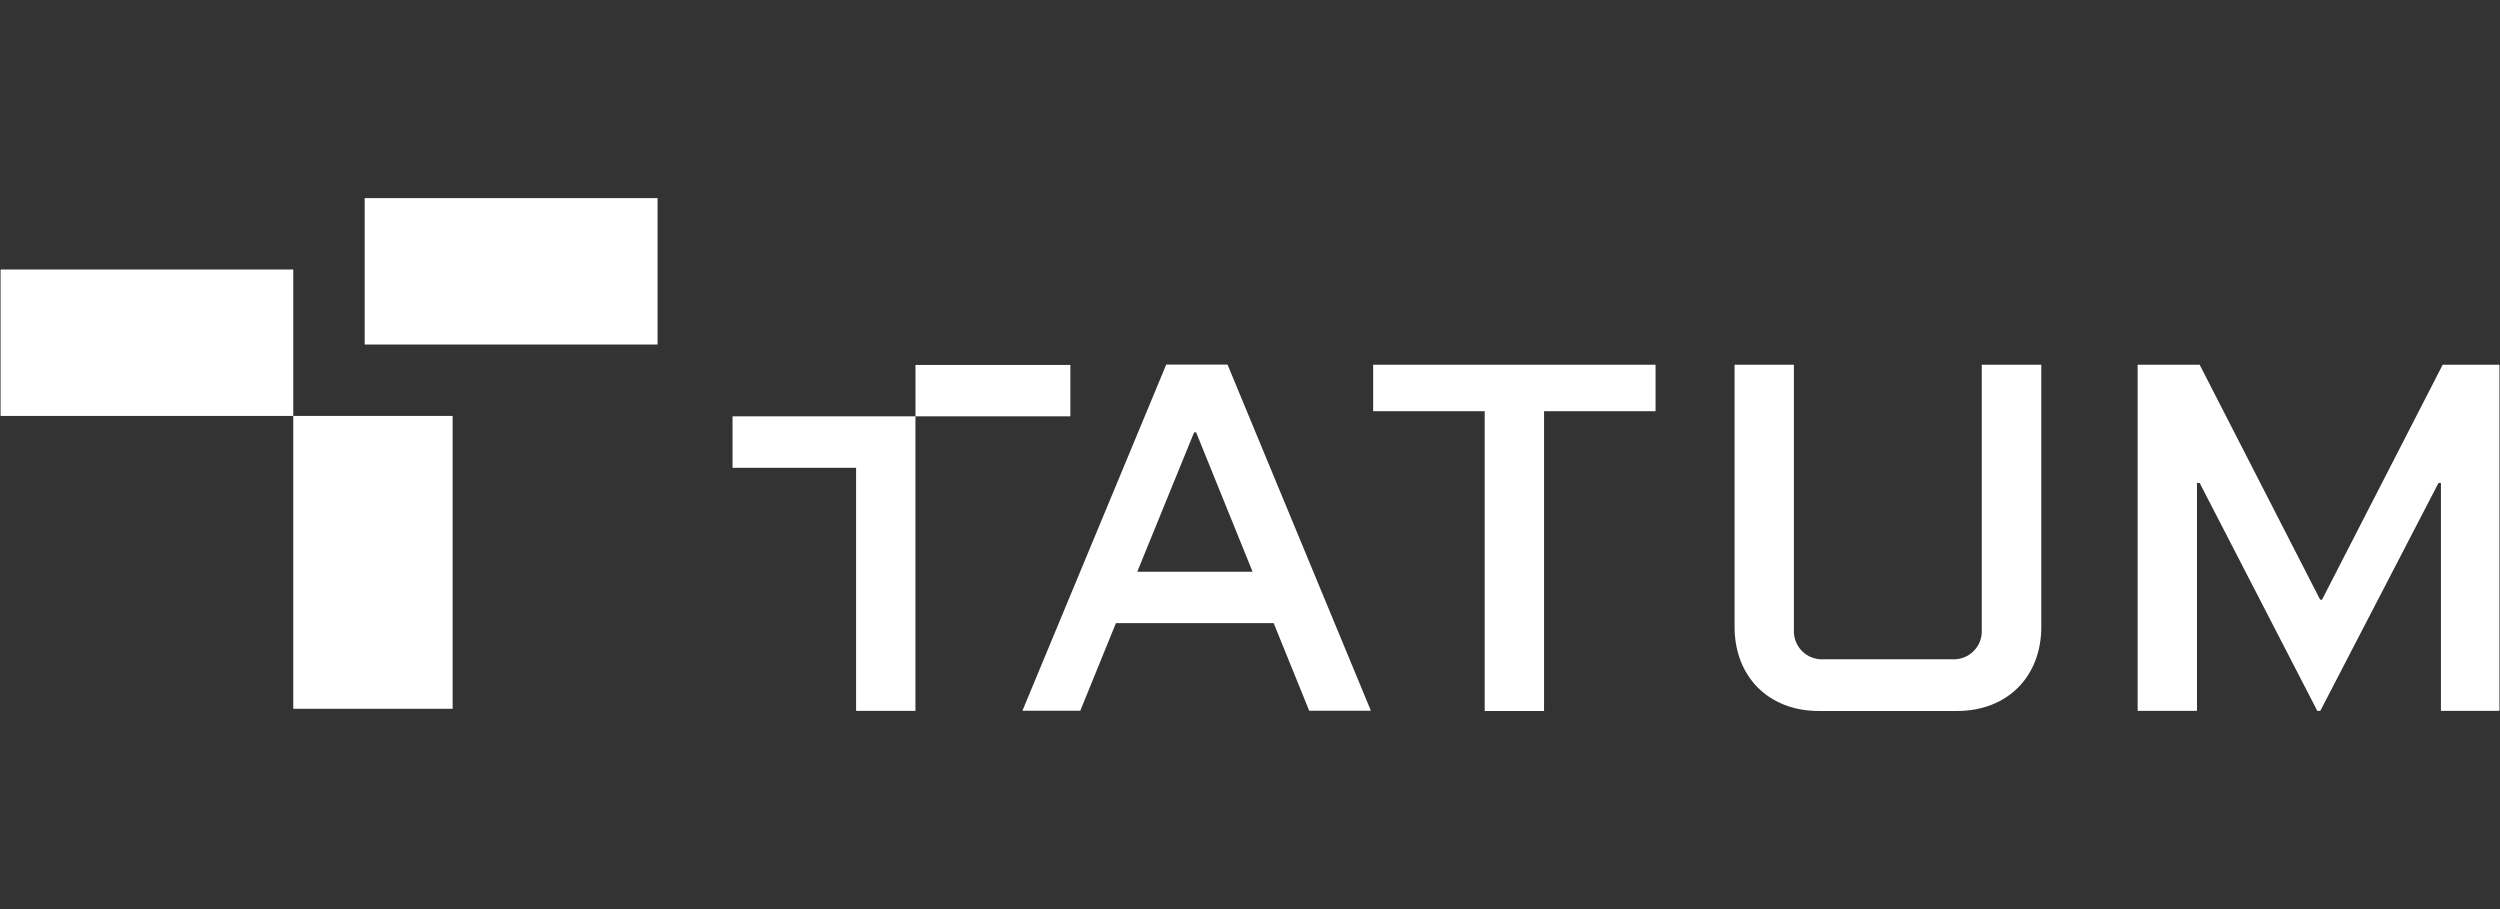
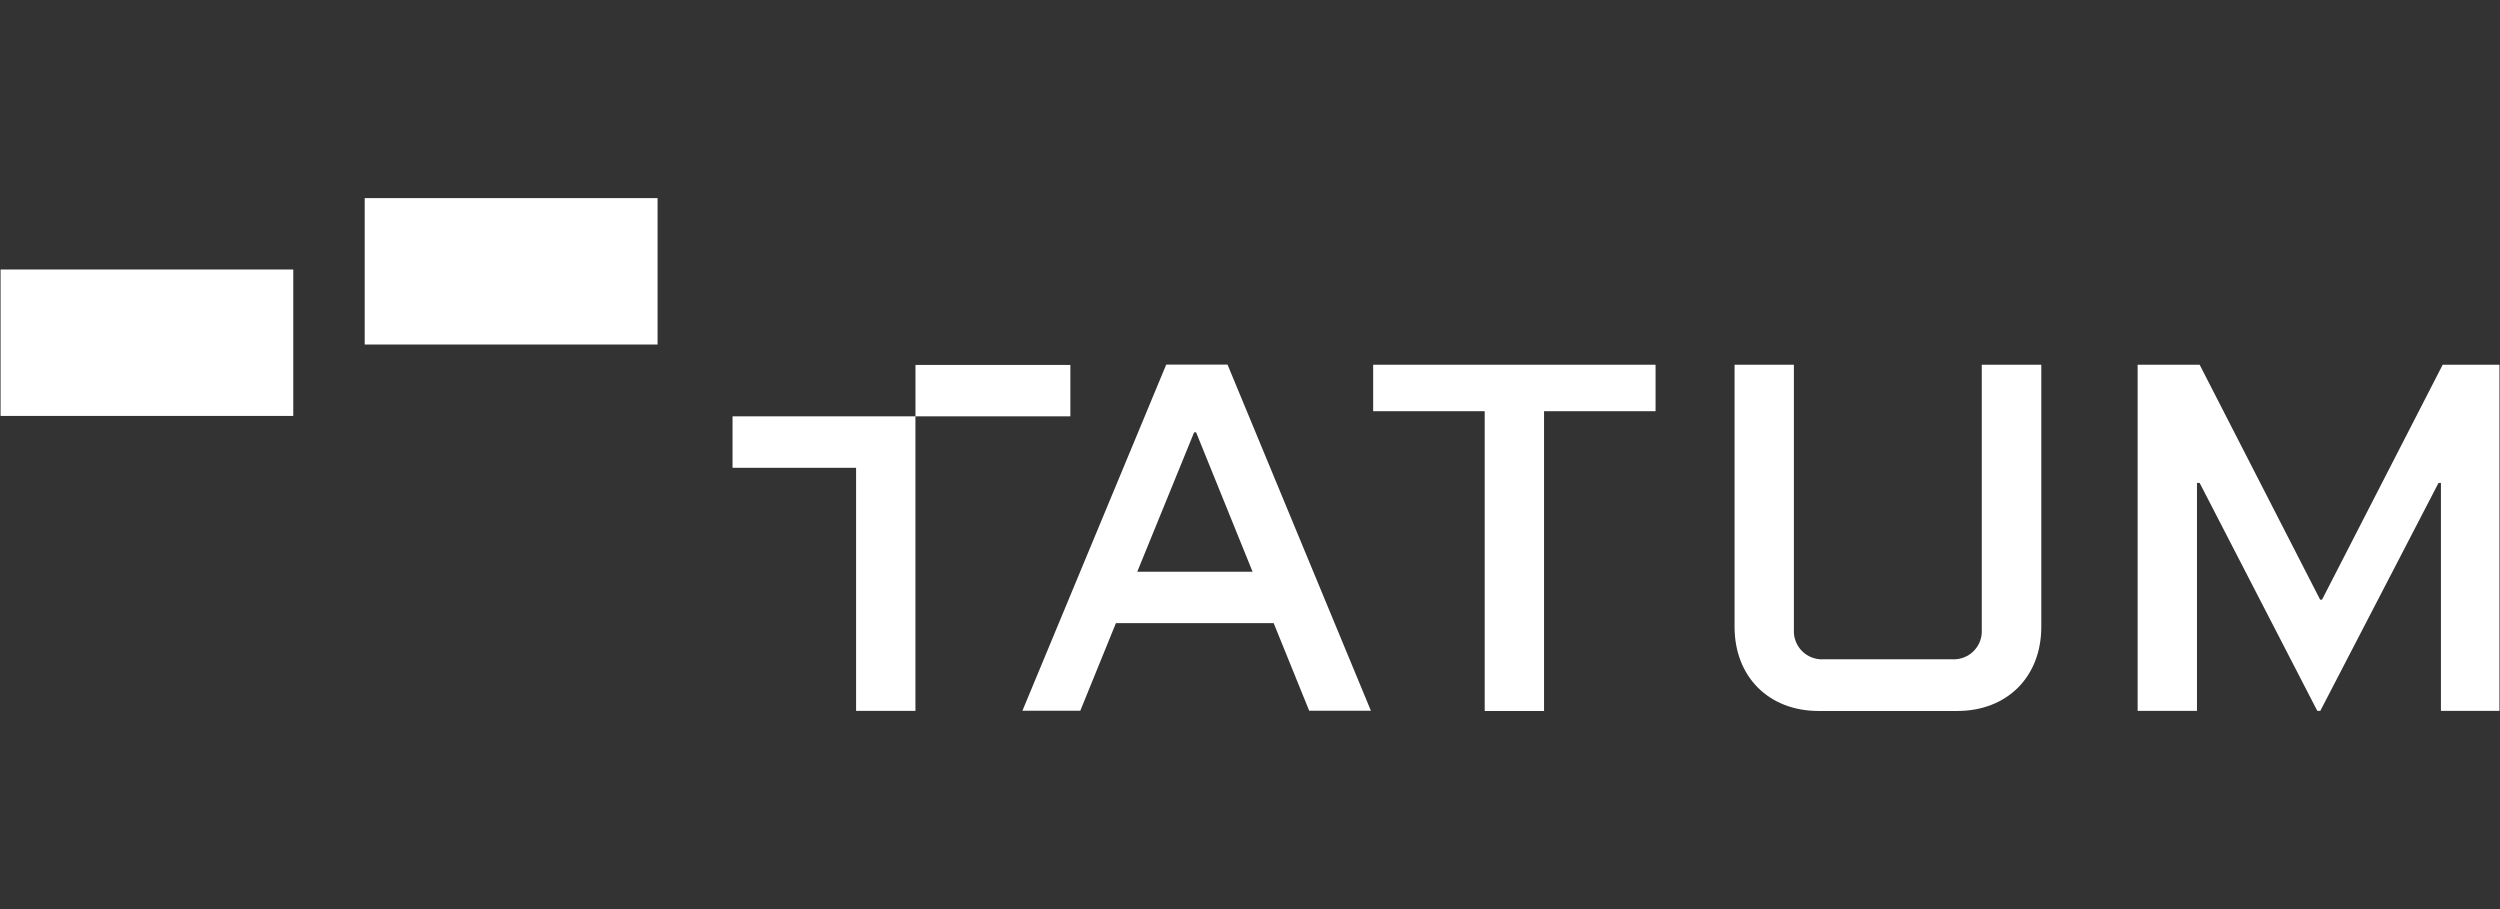
<svg xmlns="http://www.w3.org/2000/svg" width="110" height="40" viewBox="0 0 110 40" fill="none">
  <rect x="0" y="0" width="110" height="40" fill="#333333" stroke="none" />
-   <path d="M19.916 18.301H12.904V31.186H19.916V18.301Z" fill="white" />
  <path d="M28.933 8.717H16.047V15.159H28.933V8.717Z" fill="white" />
  <path d="M12.904 11.858H0.025V18.301H12.904V11.858Z" fill="white" />
  <path d="M96.785 16.049H94.056V31.278H96.667V21.25H96.785L101.961 31.278H102.093L107.294 21.25H107.401V31.278H109.975V16.049H107.478L102.17 26.384H102.085L96.785 16.049ZM37.668 31.278H40.279V18.32H47.096V16.057H40.281V18.32H32.232V20.582H37.668V31.278ZM60.419 16.049V18.092H65.327V31.283H67.938V18.092H72.845V16.049H60.419ZM87.198 27.704C87.208 27.878 87.181 28.052 87.12 28.215C87.058 28.378 86.962 28.526 86.838 28.649C86.715 28.773 86.567 28.868 86.404 28.93C86.241 28.992 86.067 29.019 85.893 29.009H80.237C80.062 29.019 79.888 28.992 79.725 28.93C79.562 28.869 79.414 28.773 79.291 28.649C79.167 28.526 79.072 28.378 79.01 28.215C78.948 28.052 78.921 27.878 78.931 27.704V16.049H76.321V27.58C76.321 29.777 77.822 31.283 80.023 31.283H86.115C88.313 31.283 89.817 29.782 89.817 27.58V16.049H87.198V27.704ZM55.114 25.157H50.039L52.541 19.023H52.629L55.114 25.157ZM54.011 16.042H51.314L44.987 31.271H47.533L49.1 27.419H56.042L57.604 31.271H60.319L54.011 16.042Z" fill="white" />
</svg>